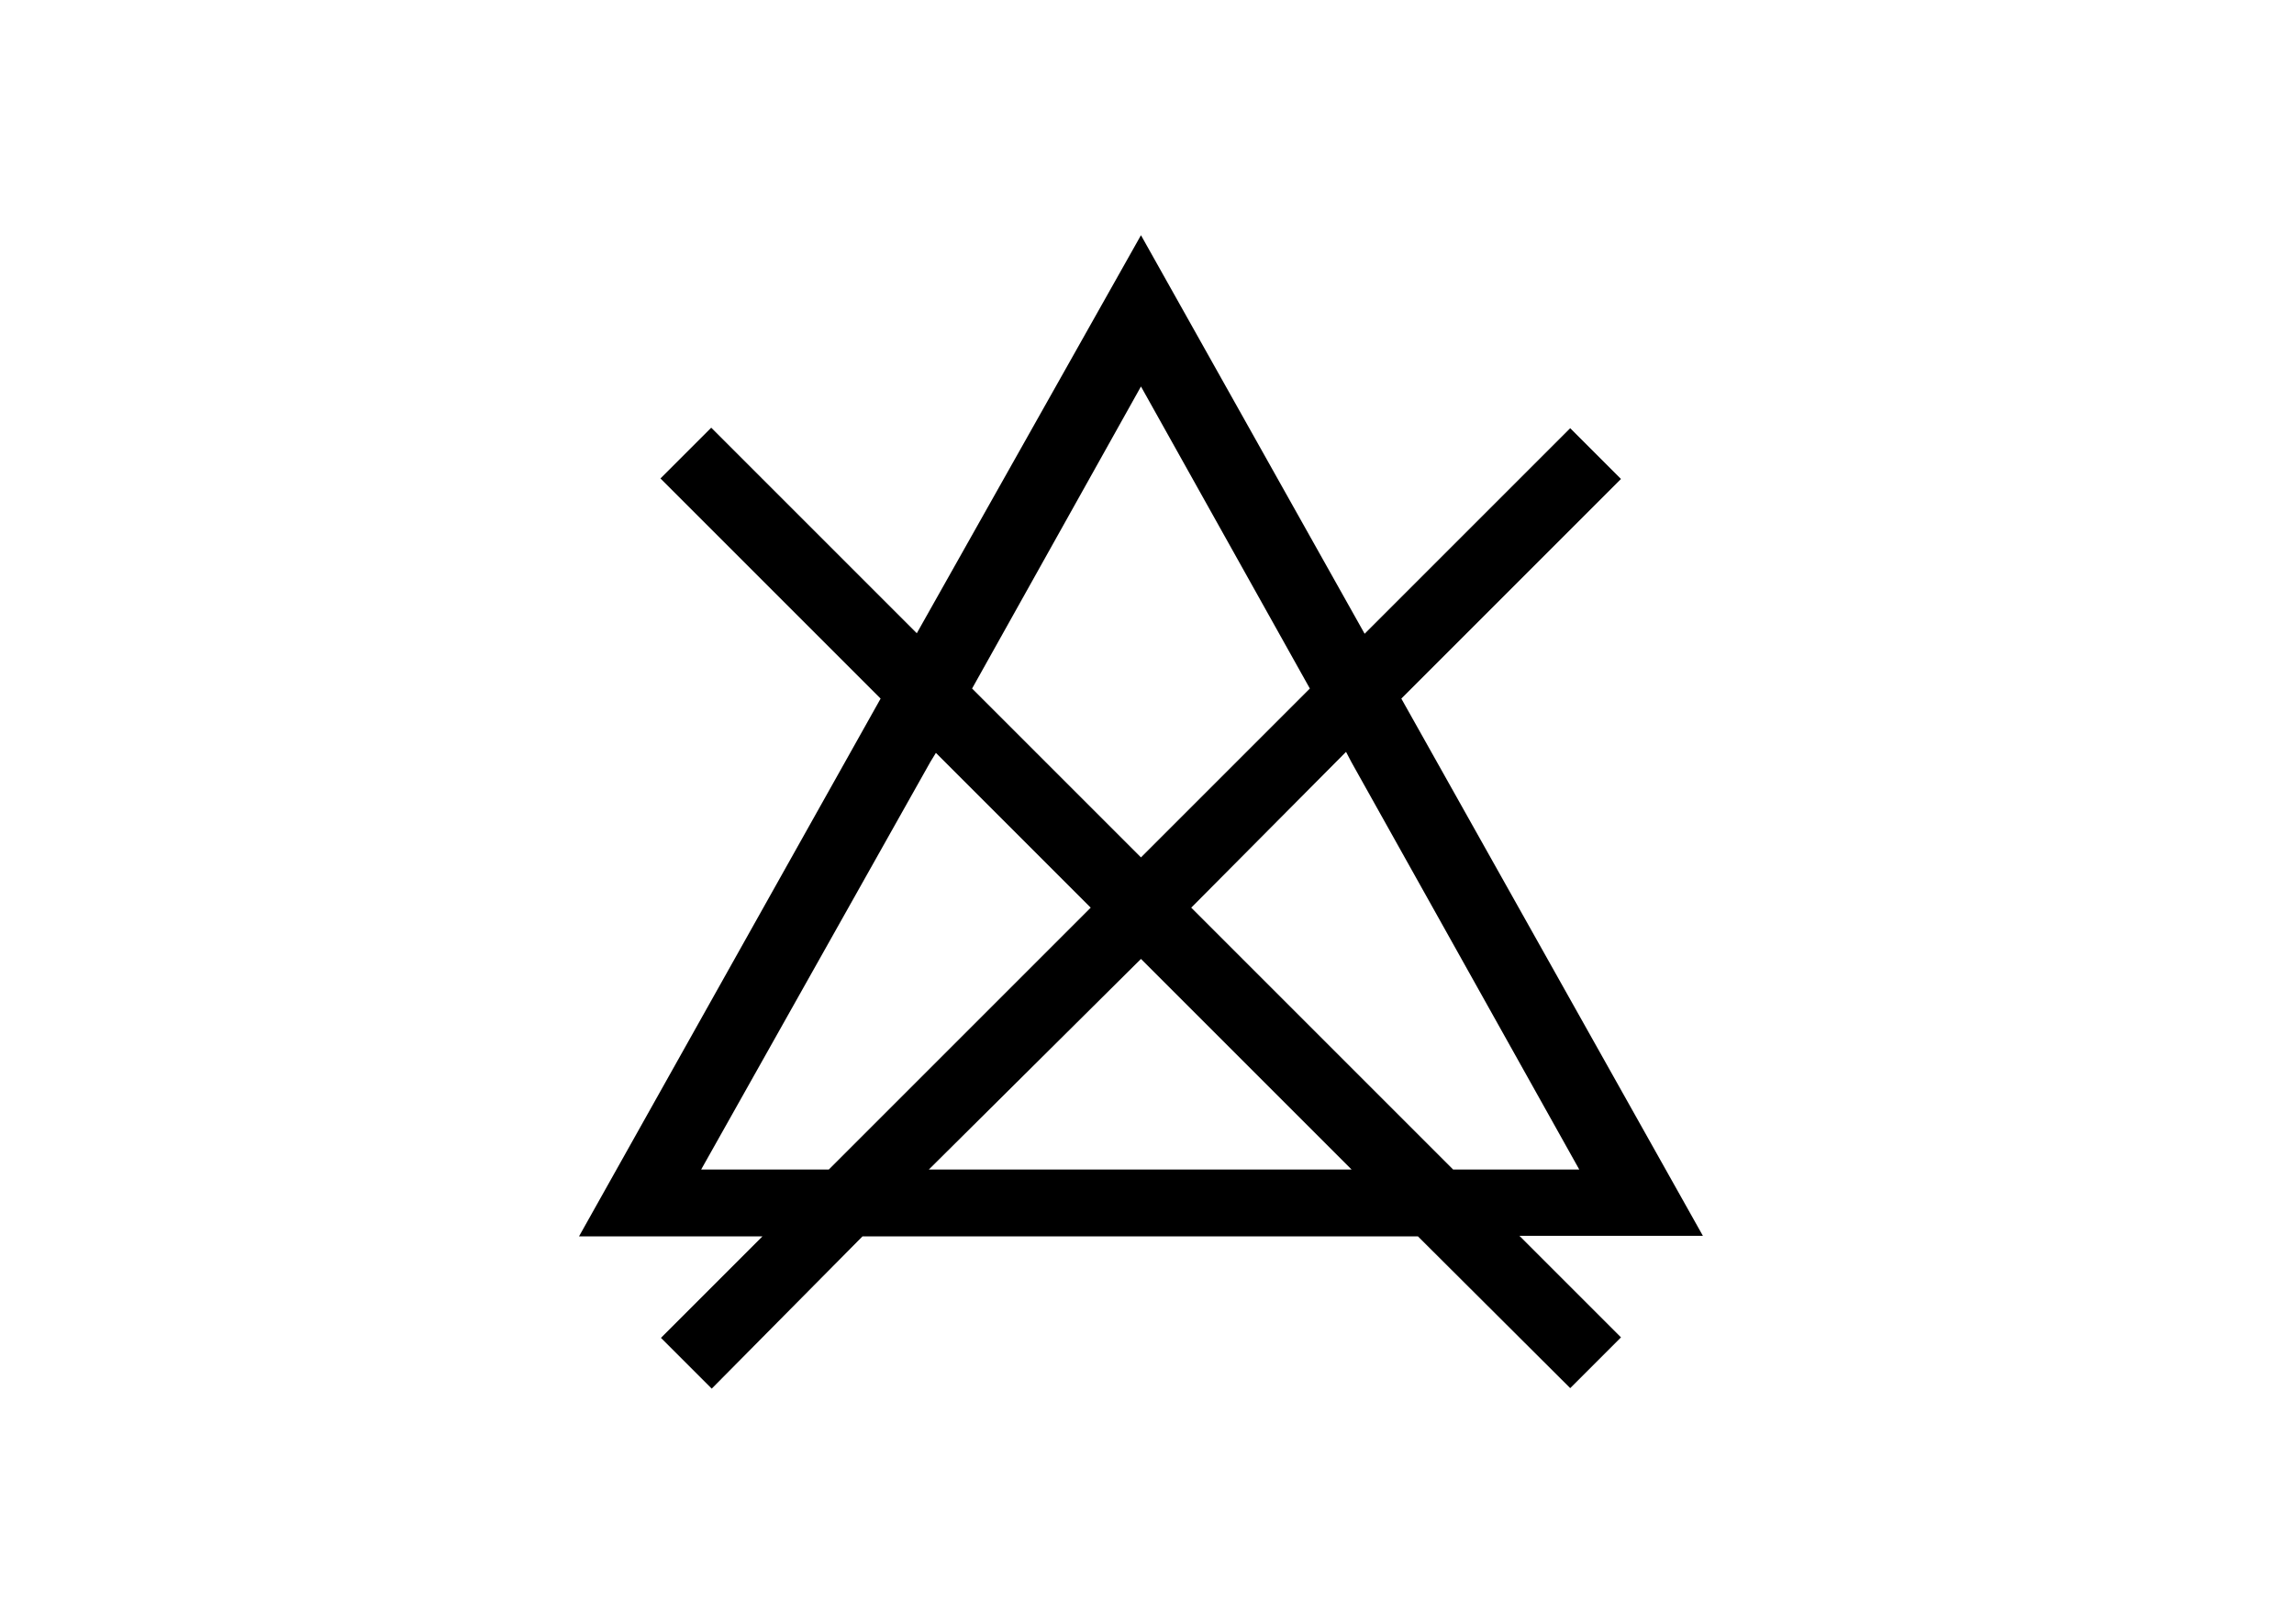
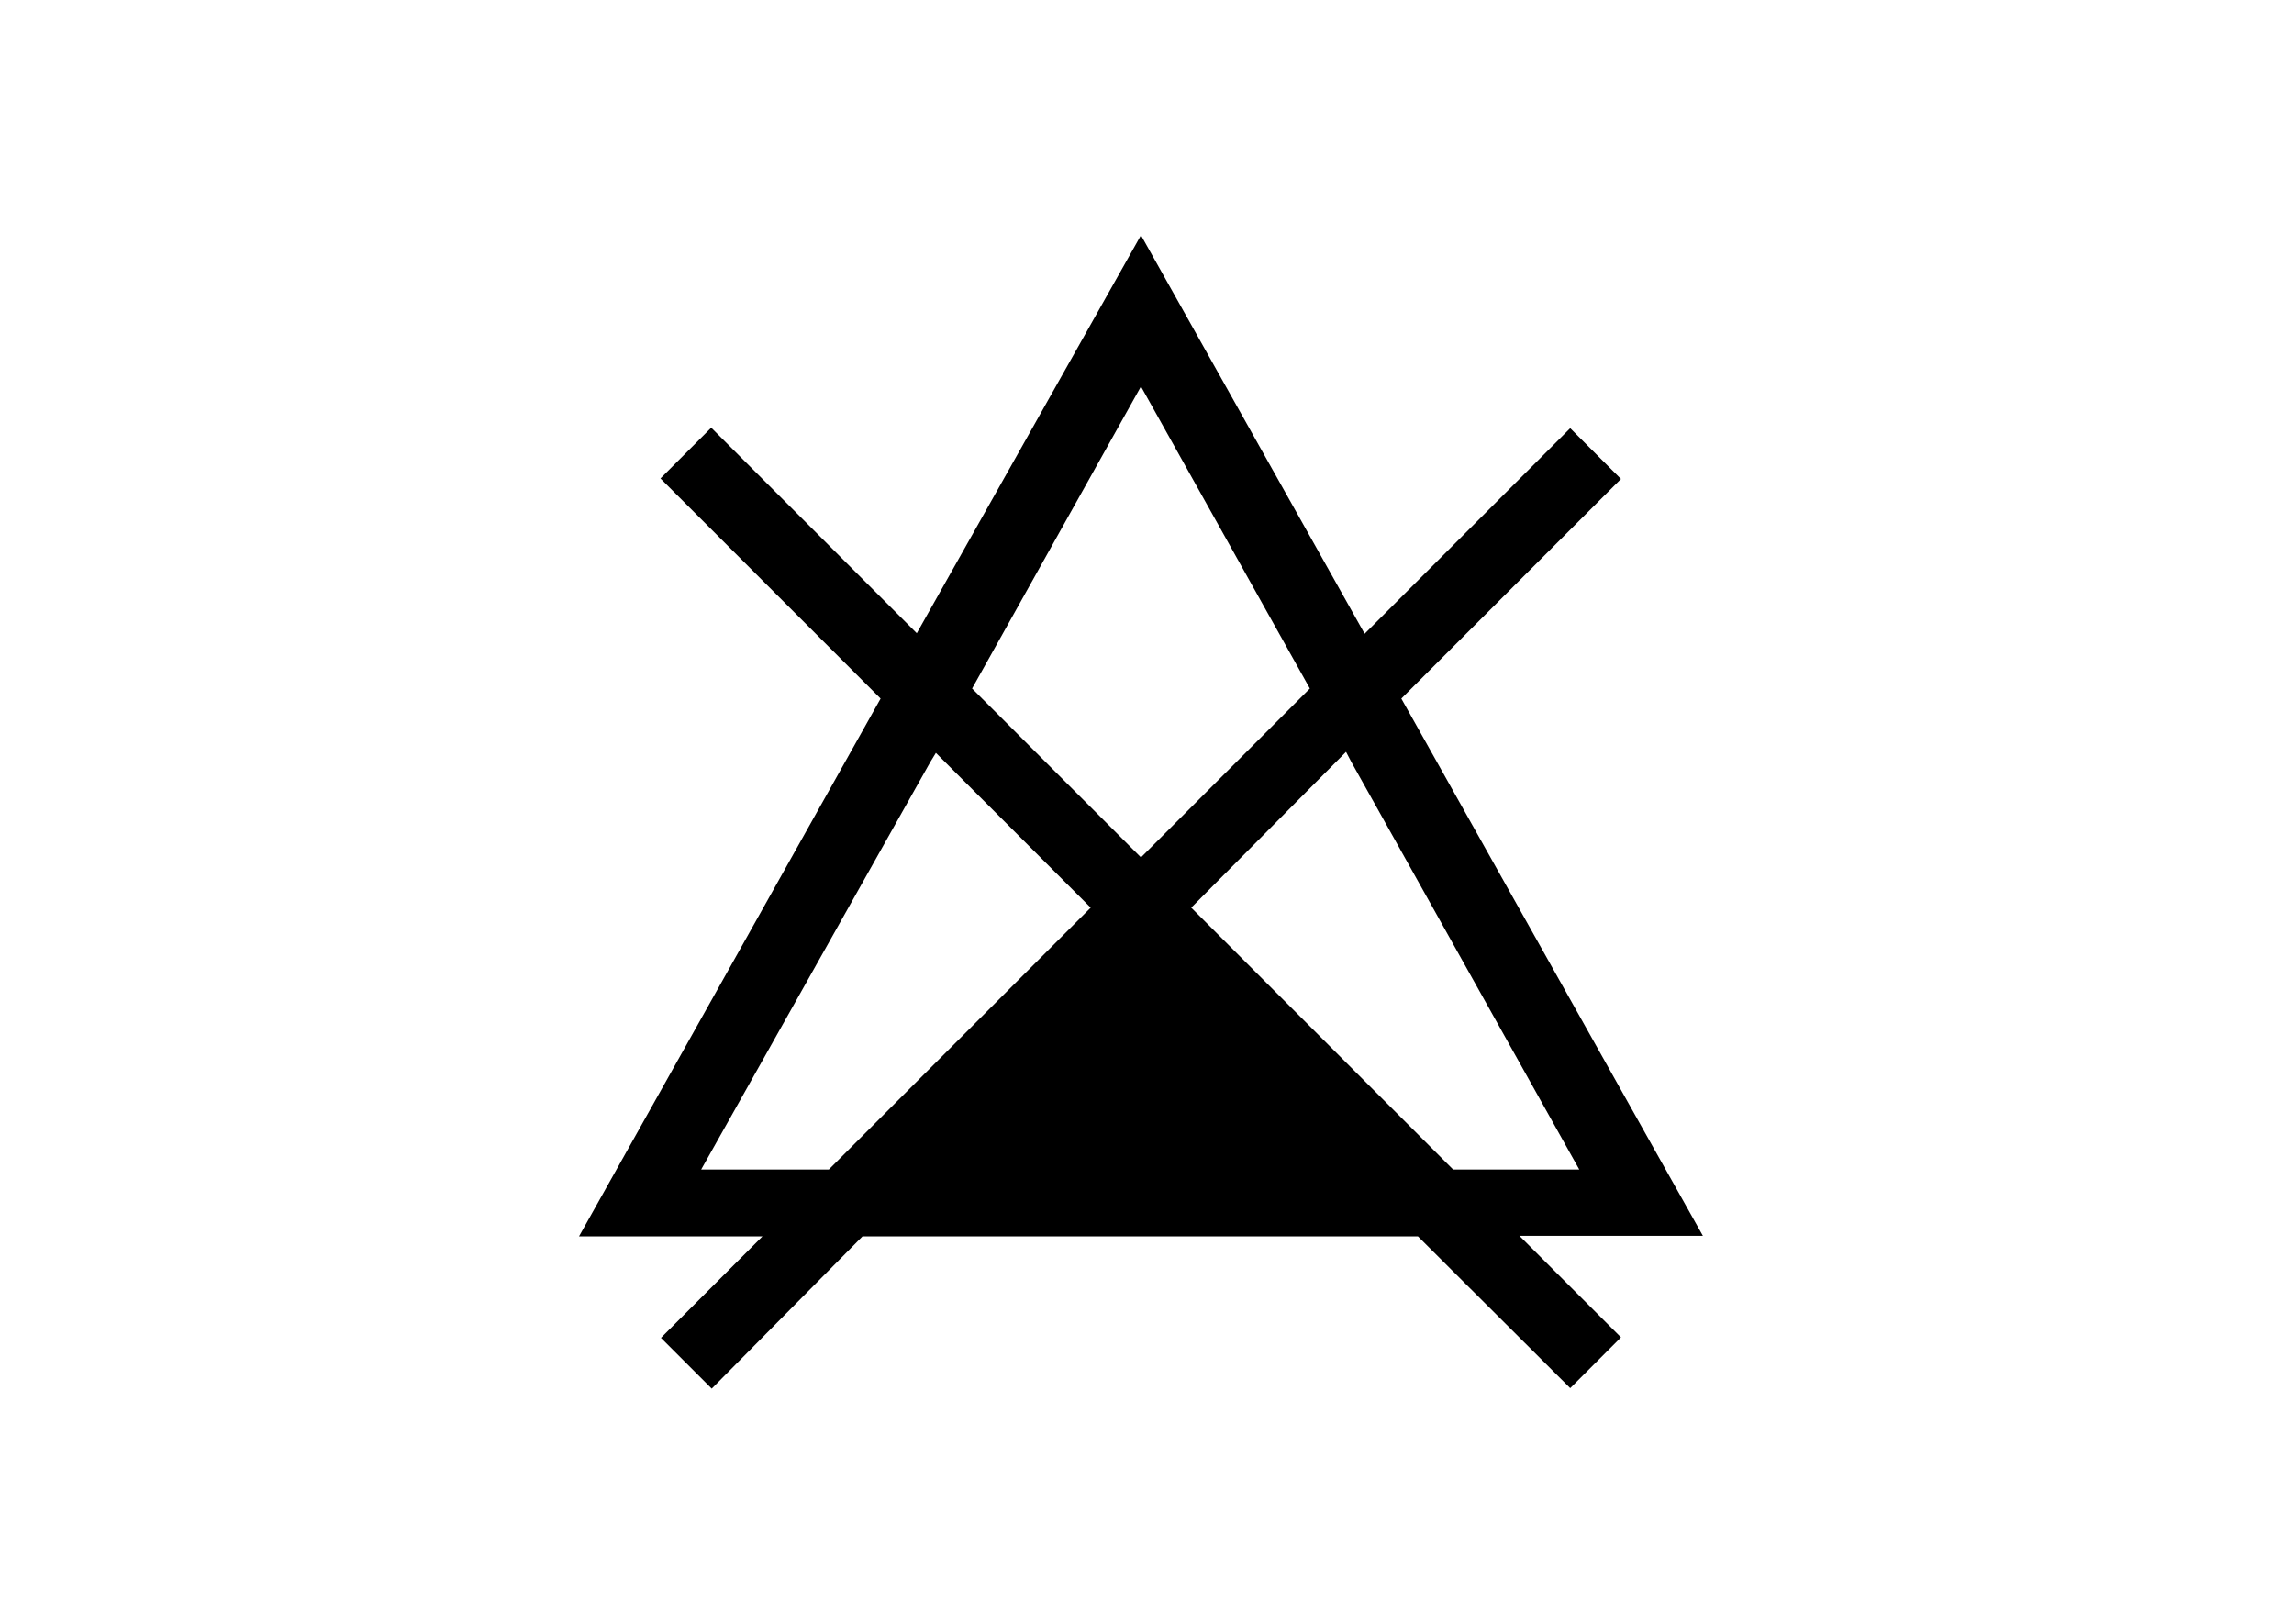
<svg xmlns="http://www.w3.org/2000/svg" id="Ebene_1" x="0px" y="0px" viewBox="0 0 456.4 323.1" style="enable-background:new 0 0 456.4 323.1;" xml:space="preserve">
  <g id="Normal_1_">
    <g>
-       <path d="M338.8,245.9h-36.5l20.2,20.2l-10.1,10.1L282.1,246H171.6l-30,30.3l-10.1-10.1l20.2-20.2h-36.5L175.2,139l-43.8-43.8    l10.1-10.1l40.9,40.9L227,46.8l44.5,79.3l40.9-40.9l10.1,10.1L278.8,139L338.8,245.9z M139.5,232.7h25.4l52.1-52.1l-30.8-30.8    l-1.1,1.8L139.5,232.7z M184.8,232.7h84.1L227,190.8L184.8,232.7z M227,76.9L193.4,137l33.6,33.6l33.6-33.6L227,76.9z     M268.9,151.7l-1.1-2.1l-30.8,31l52.1,52.1h25.1L268.9,151.7z" />
+       <path d="M338.8,245.9h-36.5l20.2,20.2l-10.1,10.1L282.1,246H171.6l-30,30.3l-10.1-10.1l20.2-20.2h-36.5L175.2,139l-43.8-43.8    l10.1-10.1l40.9,40.9L227,46.8l44.5,79.3l40.9-40.9l10.1,10.1L278.8,139L338.8,245.9z M139.5,232.7h25.4l52.1-52.1l-30.8-30.8    l-1.1,1.8L139.5,232.7z M184.8,232.7h84.1L184.8,232.7z M227,76.9L193.4,137l33.6,33.6l33.6-33.6L227,76.9z     M268.9,151.7l-1.1-2.1l-30.8,31l52.1,52.1h25.1L268.9,151.7z" />
    </g>
  </g>
</svg>